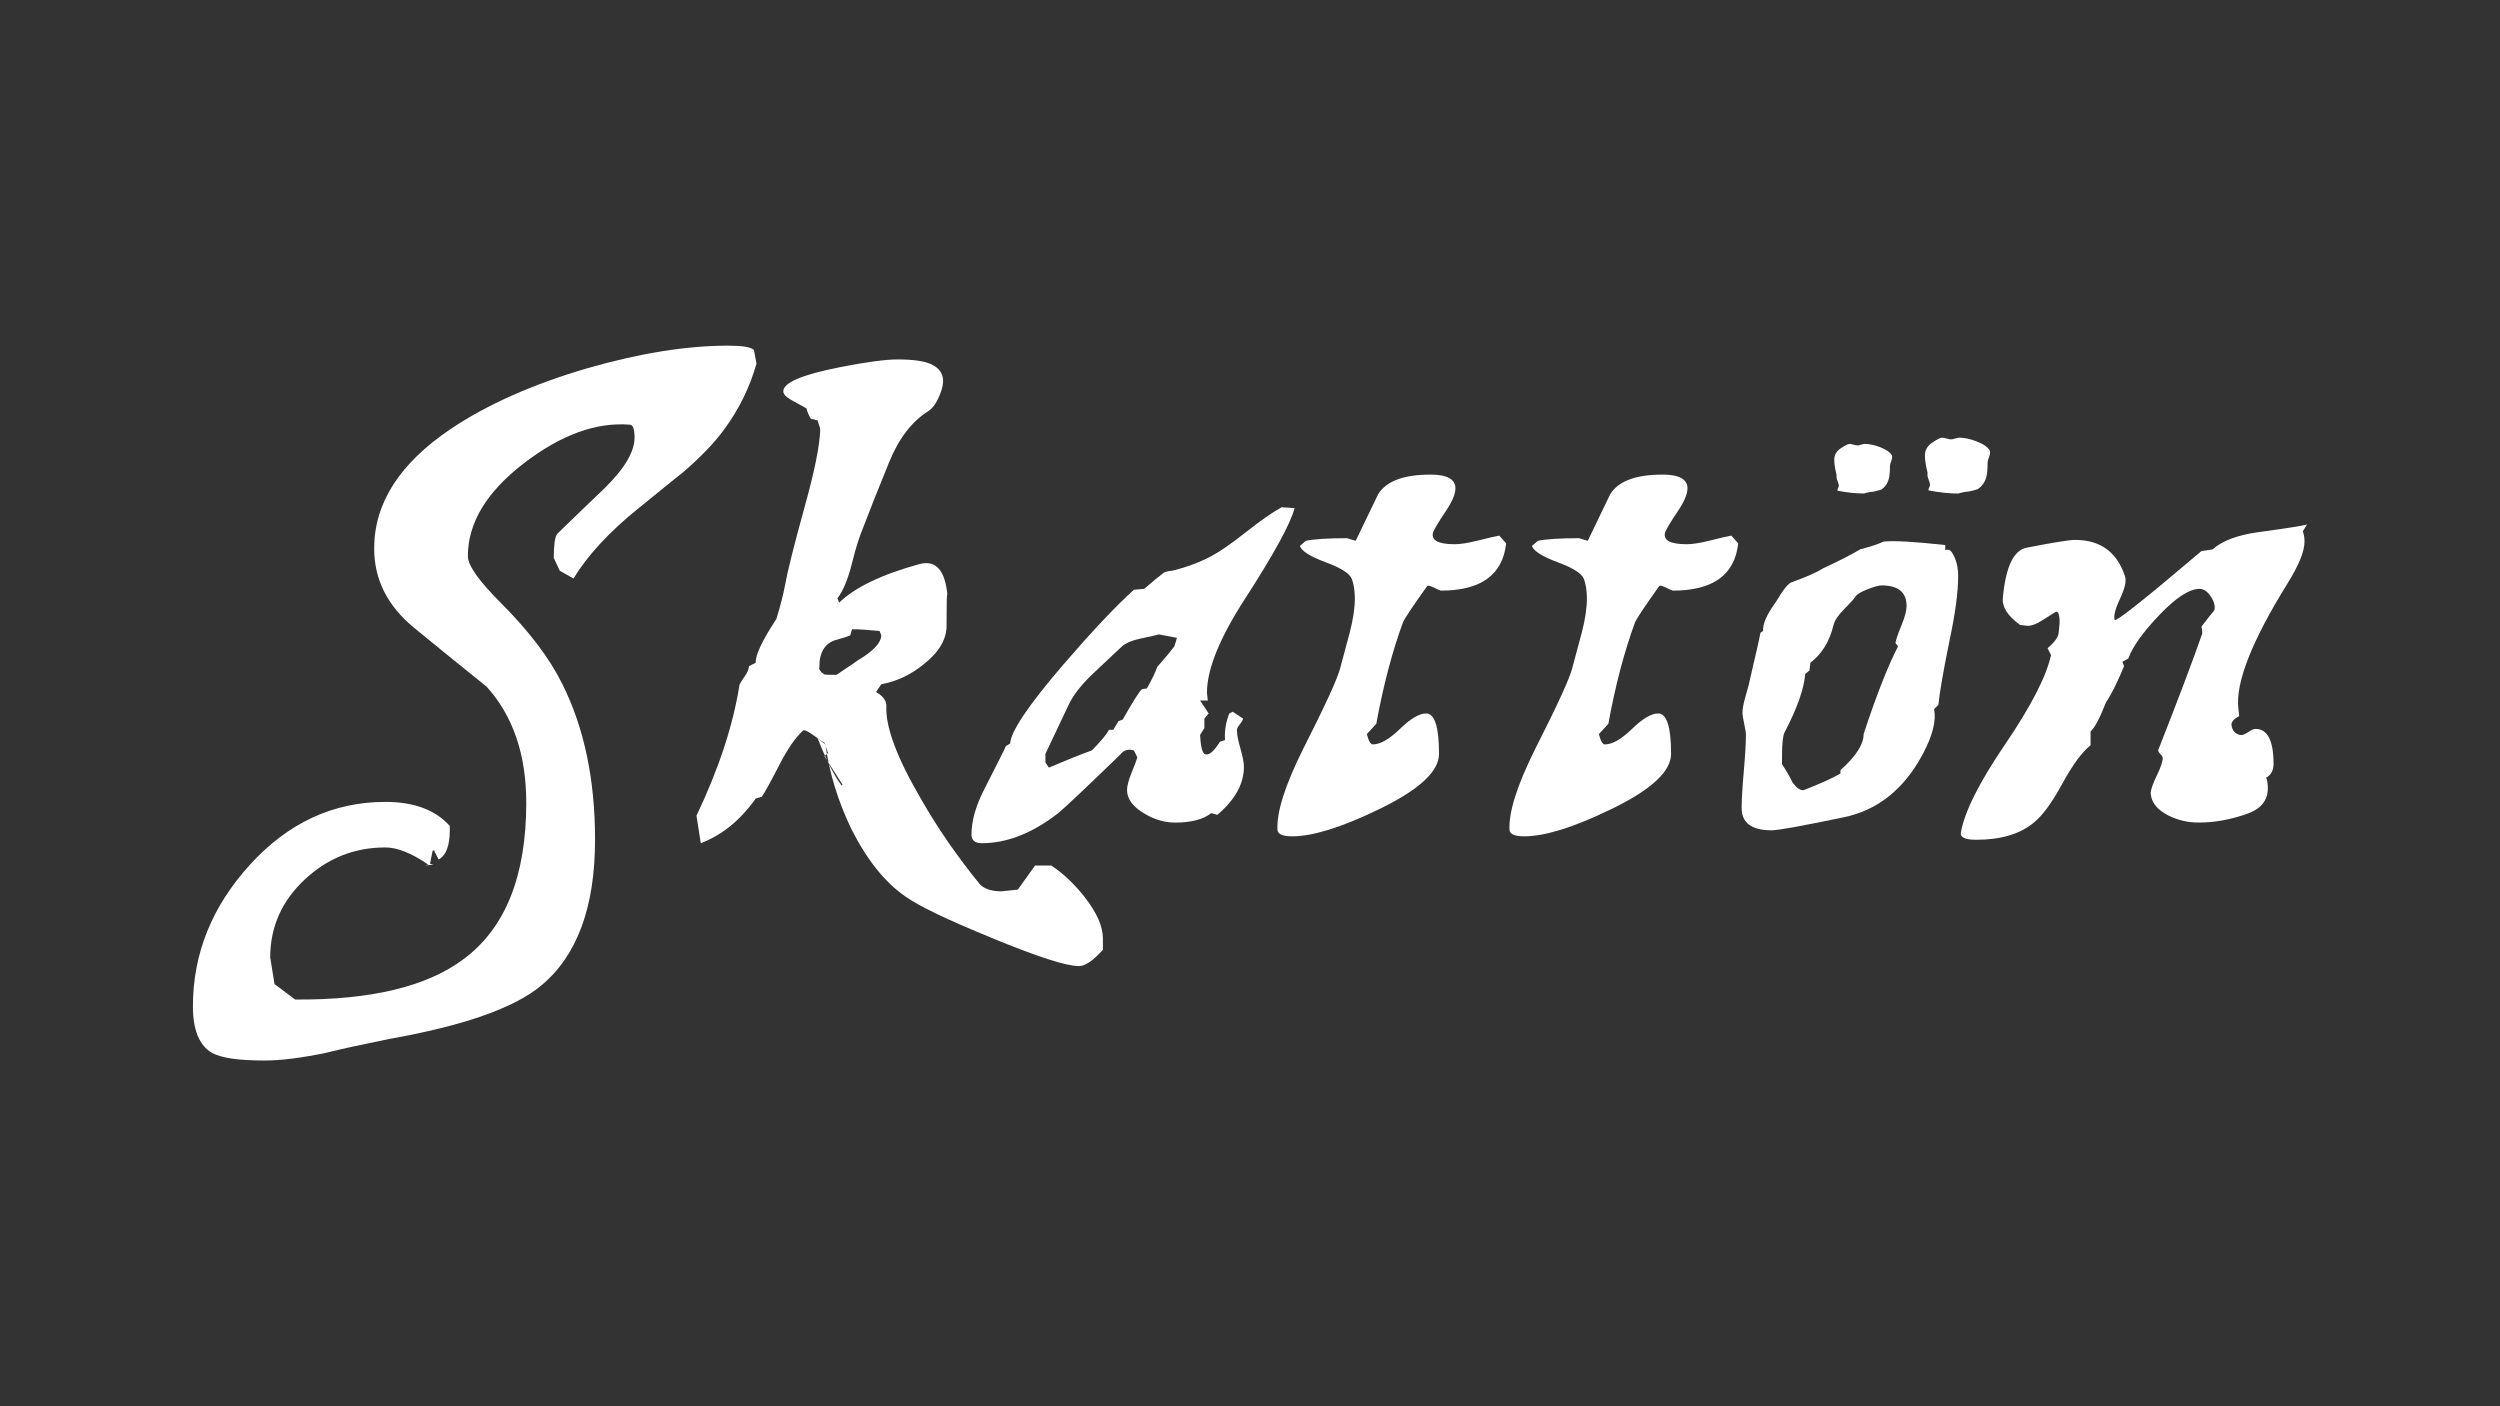
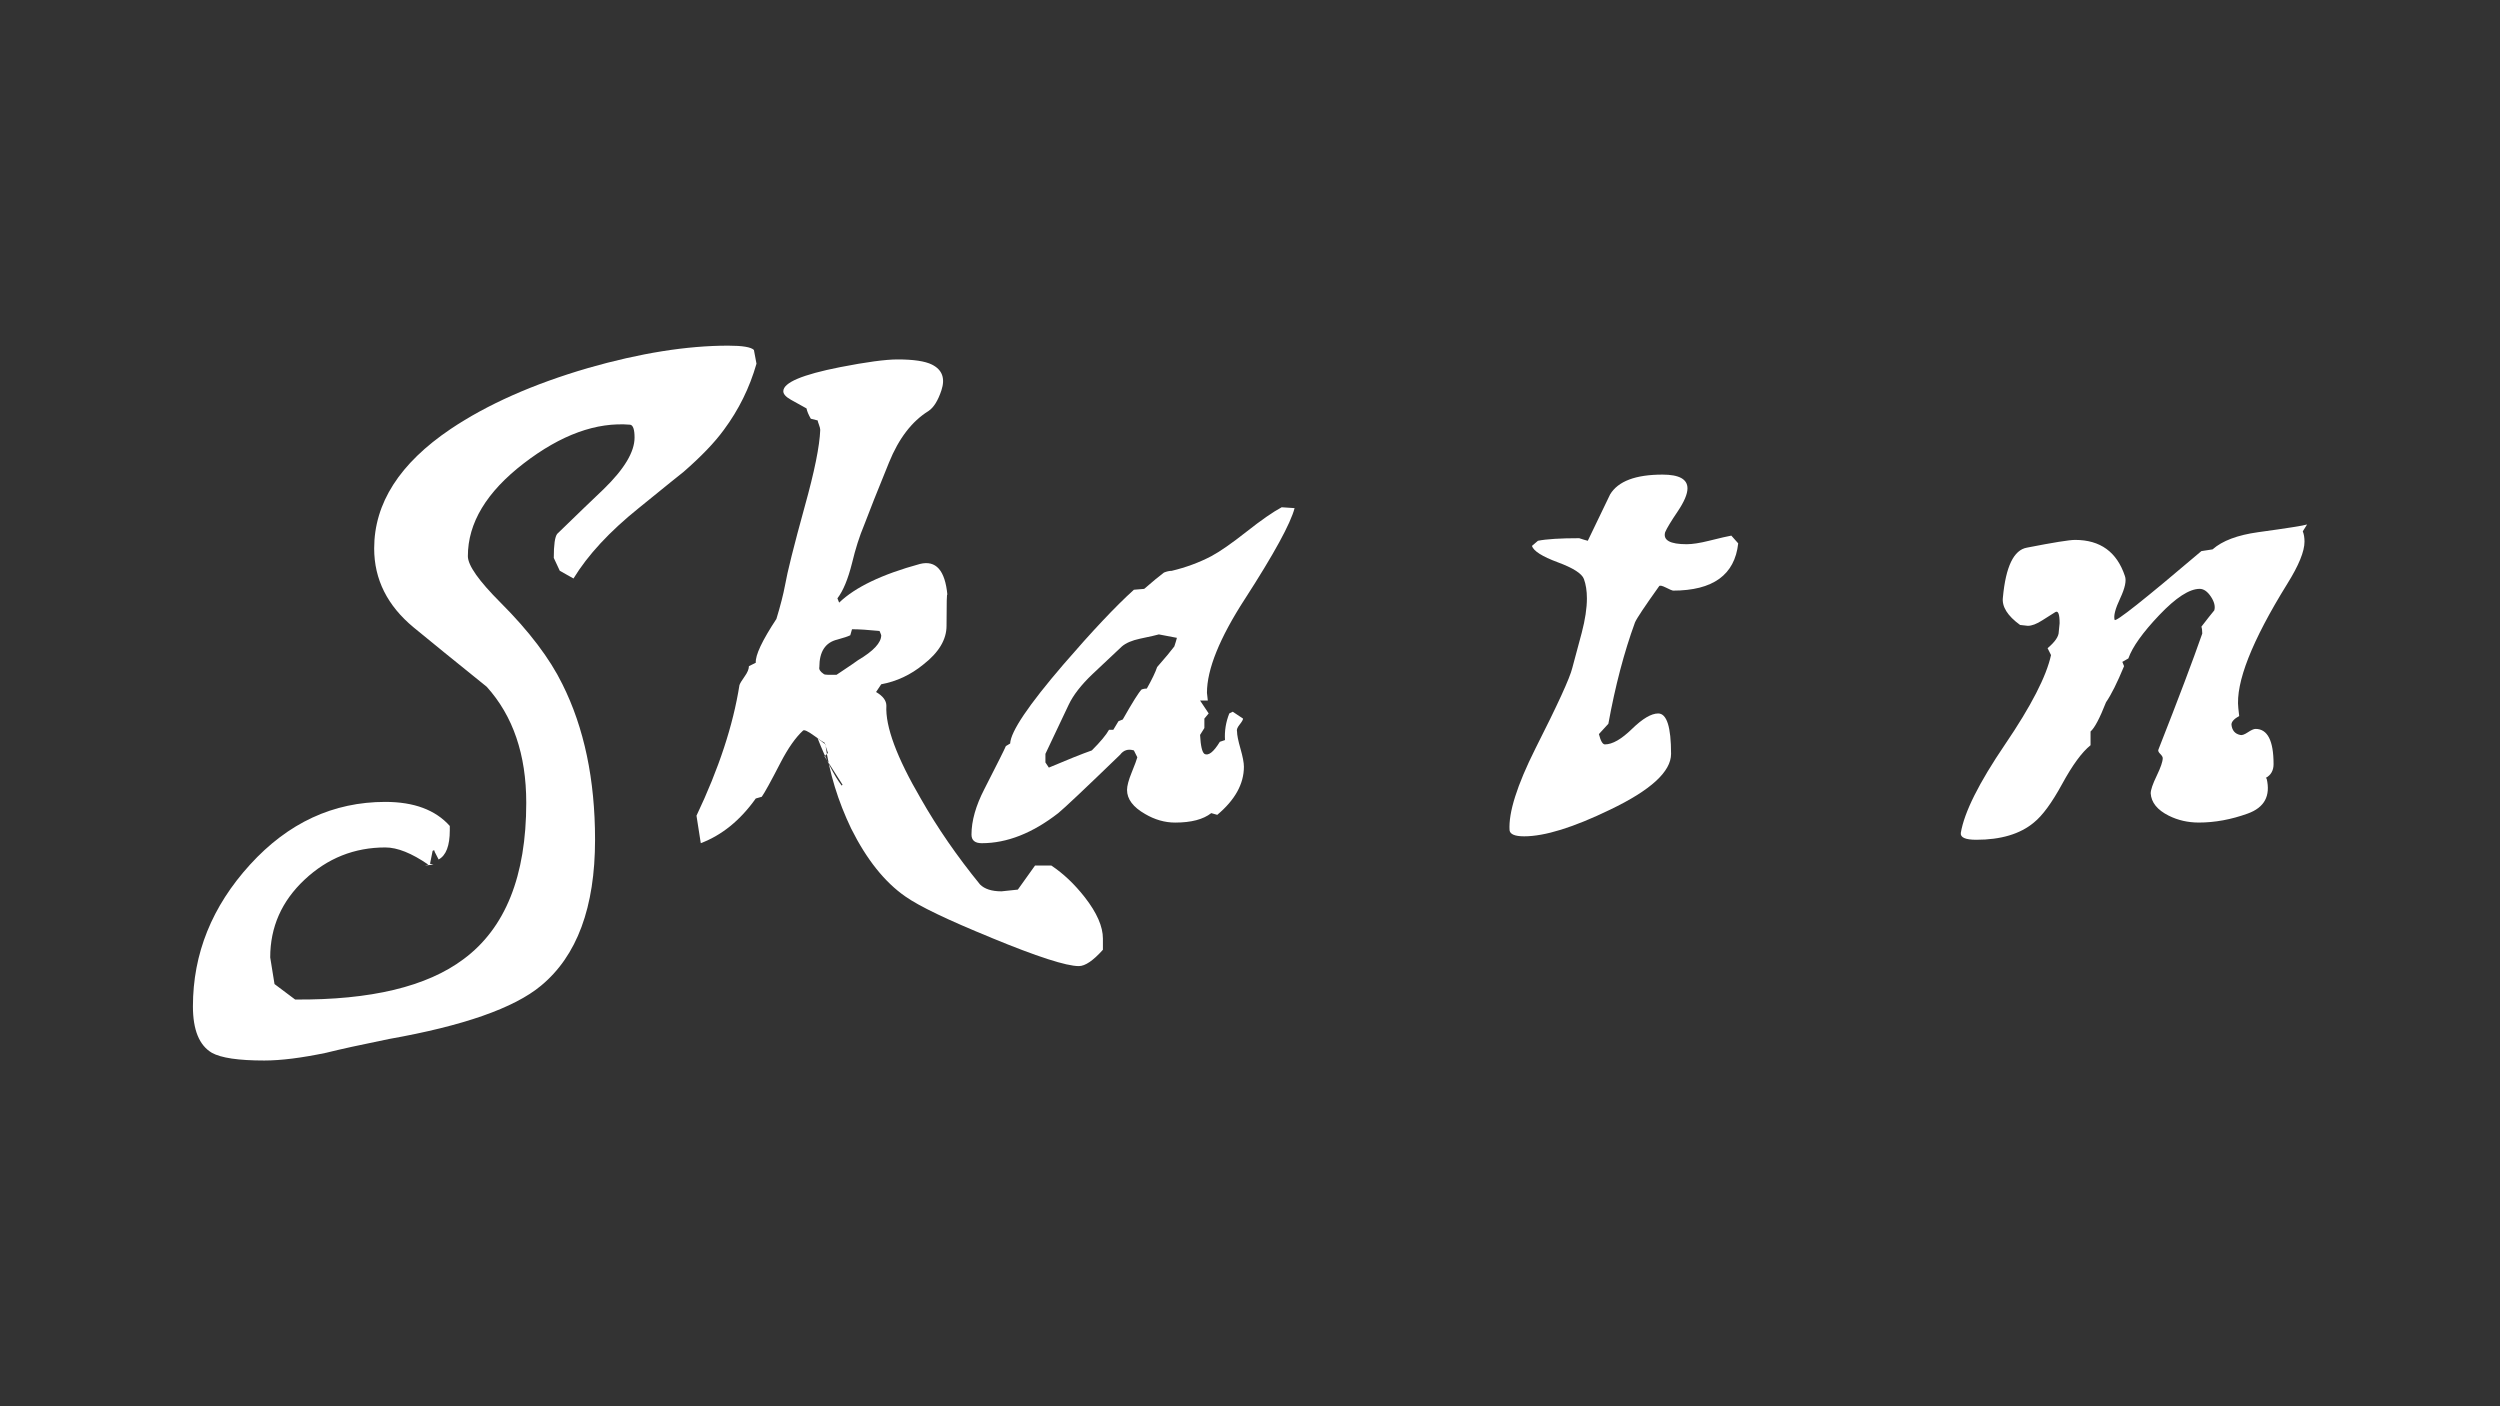
<svg xmlns="http://www.w3.org/2000/svg" id="Skatton" viewBox="0 0 960 540">
  <rect x="0" y="0" width="960" height="540" fill="#333333" stroke="none" />
  <path d="M214.96,219.19l-2.31-4.95c0-5.06.44-8.14,1.32-9.24,7.92-7.7,13.86-13.41,17.82-17.16,7.92-7.7,11.88-14.3,11.88-19.8,0-3.08-.55-4.73-1.65-4.95-12.98-1.1-26.62,3.85-40.91,14.85-14.3,11-21.45,22.88-21.45,35.63,0,3.52,4.18,9.46,12.54,17.82,11,11,18.91,21.45,23.76,31.34,8.36,16.72,12.54,36.62,12.54,59.72,0,25.95-6.93,44.65-20.79,56.09-10.34,8.58-29.81,15.39-58.4,20.45-10.78,2.2-18.81,3.96-24.08,5.28-9.46,1.98-17.38,2.97-23.76,2.97-9.9,0-16.6-.99-20.13-2.97-4.84-2.86-7.26-8.8-7.26-17.82,0-20.24,7.31-38.38,21.94-54.44,14.63-16.05,31.95-24.08,51.96-24.08,11,0,19.24,3.08,24.74,9.24v1.65c0,5.94-1.43,9.68-4.29,11.22-1.32-2.42-1.87-3.63-1.65-3.63l-.66.33-.99,4.95,1.32.33-3.3.33,1.32-.33c-6.38-4.4-11.88-6.6-16.5-6.6-11.88,0-22.22,4.12-31.01,12.37-8.8,8.25-13.2,18.2-13.2,29.86l1.65,10.23,7.92,5.94c29.03.22,50.59-4.95,64.67-15.51,16.05-11.88,24.08-31.9,24.08-60.05,0-18.48-5.06-33.32-15.18-44.54-12.54-10.11-21.89-17.7-28.04-22.77-10.12-8.36-15.18-18.48-15.18-30.35,0-17.37,9.78-32.66,29.36-45.86,14.07-9.45,31.67-17.26,52.79-23.43,20.01-5.72,37.94-8.58,53.78-8.58,5.49,0,8.79.55,9.89,1.65l.99,5.28c-2.64,9.24-6.82,17.71-12.53,25.4-3.52,4.84-8.69,10.23-15.51,16.17-.88.66-6.6,5.28-17.16,13.86-11.22,9.02-19.58,18.04-25.07,27.05l-5.28-2.97Z" style="fill:#fff; stroke-width:0px;" />
  <path d="M380.62,360.07c-16.72-6.82-27.71-12.1-32.99-15.84-7.92-5.5-14.85-14.19-20.79-26.07-5.06-10.56-8.36-21.33-9.9-32.33l-2.97-2.31c3.3,8.36,6.38,14.41,9.24,18.15l.33-.33-6.93-10.89,1.32-1.32-1.32-3.96c-.22,0-1.54-.88-3.96-2.64-2.42-1.76-3.85-2.42-4.29-1.98-2.86,2.64-5.72,6.71-8.58,12.21-3.74,7.26-6.16,11.66-7.26,13.2l-2.31.66c-5.94,8.36-12.98,14.08-21.11,17.16l-1.65-10.56c8.58-18.03,14.07-34.75,16.5-50.15.22-.66.88-1.76,1.98-3.3,1.1-1.53,1.65-2.85,1.65-3.96l2.64-1.32c-.22-2.85,2.42-8.46,7.92-16.83,1.54-5.06,2.64-9.35,3.3-12.87.88-5.06,3.41-15.18,7.59-30.35,3.74-13.41,5.72-23.2,5.94-29.36,0-.44-.16-1.1-.49-1.98-.33-.88-.49-1.43-.49-1.65l-2.64-.66c-.88-1.53-1.43-2.85-1.65-3.96l-5.94-3.3c-1.98-1.1-2.97-2.19-2.97-3.3,0-3.3,7.26-6.38,21.78-9.24,10.11-1.98,17.49-2.97,22.1-2.97,6.16,0,10.56.66,13.2,1.98,3.96,1.98,5.16,5.28,3.63,9.9-1.32,3.96-2.97,6.6-4.95,7.92-6.38,3.96-11.44,10.56-15.18,19.8-4.4,10.78-7.59,18.81-9.57,24.09-1.76,4.18-3.3,9.02-4.62,14.52-1.54,6.16-3.41,10.67-5.61,13.53l.66,1.65c6.15-5.94,16.5-10.89,31.01-14.85,6.15-1.54,9.68,2.42,10.56,11.88-.22-1.1-.33,2.86-.33,11.88,0,5.28-2.97,10.23-8.91,14.85-4.84,3.96-10.23,6.49-16.17,7.59l-1.98,2.97c2.64,1.54,3.96,3.3,3.96,5.28-.44,7.92,3.96,19.8,13.2,35.63,6.38,11.22,13.97,22.21,22.76,32.99,1.76,1.76,4.51,2.64,8.25,2.64l6.27-.66,6.6-9.24h6.27c4.62,3.08,8.91,7.15,12.87,12.21,4.62,5.94,6.93,11.22,6.93,15.84v4.29c-3.74,4.17-6.82,6.27-9.24,6.27-4.84,0-16.06-3.63-33.65-10.89ZM337.73,242.29c-4.4-.44-7.92-.66-10.56-.66l-.66,2.31c-.88.44-2.53.99-4.95,1.65-4.62,1.1-6.93,4.62-6.93,10.56-.22.88.33,1.76,1.65,2.64.22.22.77.33,1.65.33h3.3l1.98-1.32c3.3-2.19,5.39-3.63,6.27-4.29,5.94-3.51,8.91-6.71,8.91-9.57-.22-.66-.44-1.21-.66-1.65Z" style="fill:#fff; stroke-width:0px;" />
  <path d="M477.99,230.08c-9.68,14.96-14.52,26.95-14.52,35.96l.33,2.97h-2.97l3.3,4.95-1.65,1.98v3.63l-1.65,2.64c.22,4.18.77,6.6,1.65,7.26,1.54.88,3.52-.66,5.94-4.62l1.98-.66c-.22-3.52.33-6.93,1.65-10.23l1.32-.66,3.96,2.64c0,.44-.44,1.21-1.32,2.31-.88,1.1-1.21,1.98-.99,2.64,0,1.32.44,3.52,1.32,6.6.88,3.08,1.32,5.39,1.32,6.93,0,6.6-3.41,12.76-10.23,18.48l-2.31-.66c-3.08,2.42-7.7,3.63-13.86,3.63-3.96,0-7.81-1.1-11.55-3.3-4.62-2.64-6.93-5.72-6.93-9.24,0-1.54.6-3.79,1.81-6.76,1.21-2.97,1.92-4.89,2.14-5.77l-1.32-2.64c-2.2-.66-3.96-.11-5.28,1.65-13.42,12.98-21.34,20.45-23.76,22.43-9.9,7.7-19.69,11.55-29.36,11.55-2.64,0-3.96-1.1-3.96-3.3,0-5.28,1.65-11.1,4.95-17.49,5.06-9.9,7.81-15.39,8.25-16.5l1.65-.99c.22-4.62,7.04-14.73,20.45-30.35,11-12.75,20.01-22.32,27.06-28.7l3.96-.33c3.3-2.86,5.82-4.95,7.59-6.27,1.1-.44,2.09-.66,2.97-.66,5.5-1.32,10.56-3.19,15.18-5.61,3.3-1.76,7.81-4.89,13.53-9.4,5.72-4.51,10.23-7.64,13.53-9.4l4.95.33c-1.54,5.94-7.92,17.6-19.13,34.97ZM445,243.61c-.66.22-3.08.77-7.26,1.65-3.08.66-5.39,1.65-6.93,2.97l-11.22,10.56c-4.4,4.18-7.48,8.14-9.24,11.88-4.18,8.8-7.15,15.07-8.91,18.81v3.3l1.32,1.98c7.26-3.08,12.75-5.28,16.5-6.6,3.3-3.3,5.5-5.94,6.6-7.92h1.65c.88-1.54,1.54-2.64,1.98-3.3l1.65-.66c3.74-6.6,6.15-10.45,7.26-11.55.66-.22,1.32-.33,1.98-.33,1.98-3.51,3.3-6.27,3.96-8.25,3.08-3.51,5.28-6.15,6.6-7.92.44-1.32.77-2.42.99-3.3l-6.93-1.32Z" style="fill:#fff; stroke-width:0px;" />
-   <path d="M553.25,226.78c-.22,0-1.1-.38-2.64-1.15-1.54-.77-2.42-.93-2.64-.49-5.5,7.7-8.58,12.32-9.24,13.86-4.18,11.44-7.59,24.42-10.23,38.93l-3.63,3.96c.66,2.64,1.43,3.96,2.31,3.96,2.86,0,6.32-1.98,10.39-5.94,4.07-3.96,7.42-5.94,10.06-5.94,3.3,0,4.95,5.17,4.95,15.51,0,6.82-7.81,13.97-23.42,21.44-14.08,6.82-25.07,10.23-32.99,10.23-3.52,0-5.39-.77-5.61-2.31-.44-6.81,2.86-17.26,9.9-31.34,8.58-16.93,13.31-27.27,14.19-31.01l3.63-13.53c1.32-5.06,1.98-9.45,1.98-13.2,0-2.85-.39-5.33-1.15-7.42-.77-2.09-4.12-4.23-10.06-6.43-5.94-2.2-9.24-4.29-9.9-6.27l2.31-1.98c3.3-.66,8.58-.99,15.84-.99,1.32.44,2.42.77,3.3.99l8.58-17.82c3.08-5.06,9.78-7.59,20.13-7.59,6.38,0,9.57,1.76,9.57,5.28,0,2.2-1.27,5.17-3.79,8.91-2.53,3.74-4.12,6.38-4.78,7.92-.88,3.08,1.87,4.62,8.25,4.62,2.2,0,5.06-.44,8.58-1.32,4.4-1.1,7.26-1.76,8.58-1.98l2.64,2.97c-1.32,12.1-9.68,18.15-25.08,18.15Z" style="fill:#fff; stroke-width:0px;" />
  <path d="M642.36,226.78c-.22,0-1.1-.38-2.64-1.15-1.54-.77-2.42-.93-2.64-.49-5.5,7.7-8.58,12.32-9.24,13.86-4.18,11.44-7.59,24.42-10.23,38.93l-3.63,3.96c.66,2.64,1.43,3.96,2.31,3.96,2.86,0,6.32-1.98,10.39-5.94,4.07-3.96,7.42-5.94,10.06-5.94,3.3,0,4.95,5.17,4.95,15.51,0,6.82-7.81,13.97-23.42,21.44-14.08,6.82-25.07,10.23-32.99,10.23-3.52,0-5.39-.77-5.61-2.31-.44-6.81,2.86-17.26,9.9-31.34,8.58-16.93,13.31-27.27,14.19-31.01l3.63-13.53c1.32-5.06,1.98-9.45,1.98-13.2,0-2.85-.39-5.33-1.15-7.42-.77-2.09-4.12-4.23-10.06-6.43-5.94-2.2-9.24-4.29-9.9-6.27l2.31-1.98c3.3-.66,8.58-.99,15.84-.99,1.32.44,2.42.77,3.3.99l8.58-17.82c3.08-5.06,9.78-7.59,20.13-7.59,6.38,0,9.57,1.76,9.57,5.28,0,2.2-1.27,5.17-3.79,8.91-2.53,3.74-4.12,6.38-4.78,7.92-.88,3.08,1.87,4.62,8.25,4.62,2.2,0,5.06-.44,8.58-1.32,4.4-1.1,7.26-1.76,8.58-1.98l2.64,2.97c-1.32,12.1-9.68,18.15-25.08,18.15Z" style="fill:#fff; stroke-width:0px;" />
-   <path d="M748.63,245.92c-2.42,11.88-3.85,20.13-4.29,24.75l-1.65,1.65c.88,4.4-.55,10.12-4.29,17.16-7.26,13.64-17.49,21.77-30.68,24.41-15.84,3.3-24.97,4.95-27.38,4.95-7.7,0-11.55-2.85-11.55-8.58,0-3.08.27-7.75.82-14.02.55-6.27.82-10.94.82-14.02,0-.88-.22-2.31-.66-4.29-.44-1.98-.66-3.41-.66-4.29,0-1.54.44-3.79,1.32-6.76.88-2.97,1.43-5.11,1.65-6.43,2.42-10.34,3.74-16.17,3.96-17.49l.99-.66c-.22-2.64,1.43-6.38,4.95-11.22,2.85-4.83,4.95-7.37,6.27-7.59,5.5-1.98,9.46-3.74,11.88-5.28,6.16-2.86,10.89-5.28,14.19-7.26,4.17-1.1,7.14-2.09,8.91-2.97,3.74-.44,11.66,0,23.75,1.32v1.98c1.1-.44,1.98-.11,2.64.99,1.54,2.42,2.31,5.39,2.31,8.91,0,6.16-1.1,14.41-3.3,24.74ZM730.15,240.14c1.32-3.18,1.98-5.66,1.98-7.42,0-5.28-3.19-7.92-9.57-7.92-1.1,0-2.92.49-5.44,1.48-2.53.99-4.07,1.93-4.62,2.8-.55.88-1.98,2.47-4.29,4.78s-3.69,4.35-4.12,6.1c-1.54,6.38-4.51,11.22-8.91,14.52l-.33,2.97-1.65,1.32c-.44,5.72-3.08,13.2-7.92,22.44-.66,1.32-.99,4.4-.99,9.24v2.97c1.98,3.08,3.3,5.39,3.96,6.93,1.76,2.42,3.3,3.41,4.62,2.97,6.16-2.42,10.78-4.51,13.86-6.27v-1.32c5.94-5.28,8.91-9.9,8.91-13.86,4.83-14.73,9.24-25.95,13.2-33.65l-.99-1.32c.22-1.32.99-3.57,2.31-6.76Z" style="fill:#fff; stroke-width:0px;" />
-   <path d="M859.52,271.98l.33,2.97c-1.98,1.1-2.97,2.2-2.97,3.3.22,2.2,1.32,3.52,3.3,3.96.66.22,1.65-.11,2.97-.99,1.32-.88,2.31-1.32,2.97-1.32,4.62,0,6.93,4.51,6.93,13.53,0,2.42-.99,4.18-2.97,5.28l.33.33c1.54,6.6-.88,11.05-7.26,13.36-6.38,2.31-12.65,3.46-18.8,3.46-4.18,0-8.03-.88-11.55-2.64-4.4-2.2-6.71-5.06-6.93-8.58,0-1.32.77-3.57,2.31-6.76,1.54-3.19,2.31-5.44,2.31-6.76,0-.44-.33-.99-.99-1.65s-.88-1.21-.66-1.65c7.7-19.57,13.31-34.42,16.83-44.54,0-1.1-.11-1.98-.33-2.64,2.19-2.85,3.84-4.95,4.95-6.27.44-1.53,0-3.3-1.32-5.28-1.32-1.98-2.75-2.97-4.29-2.97-3.96,0-9.13,3.36-15.51,10.06-6.38,6.71-10.34,12.27-11.88,16.66l-2.31,1.32.66,1.65c-2.64,6.38-4.95,11-6.93,13.86-2.42,6.16-4.4,9.9-5.94,11.22v5.28c-3.3,2.64-6.93,7.59-10.89,14.85-3.96,7.26-7.59,12.21-10.89,14.85-5.28,4.4-12.65,6.6-22.1,6.6-4.18,0-6.16-.88-5.94-2.64,1.32-7.92,6.98-19.24,16.99-33.98,10.01-14.73,15.89-26.17,17.65-34.31l-1.32-2.64c2.86-2.42,4.29-4.5,4.29-6.27,0-.22.11-1.32.33-3.3,0-3.51-.55-4.95-1.65-4.29-1.1.66-2.75,1.71-4.95,3.13-2.2,1.43-4.07,2.14-5.61,2.14l-2.97-.33c-4.84-3.51-7.04-7.04-6.6-10.56,1.1-11.88,4.18-18.25,9.24-19.13,10.12-1.98,16.27-2.97,18.48-2.97,9.68,0,16.05,4.62,19.13,13.86.66,1.76.05,4.62-1.81,8.58-1.87,3.96-2.59,6.71-2.14,8.25.22,1.1,11.33-7.7,33.32-26.39l4.29-.66c3.74-3.3,9.57-5.5,17.49-6.6,11.22-1.54,17.49-2.53,18.81-2.97l-1.65,2.64c.44,1.1.66,2.42.66,3.96,0,3.74-2.2,9.13-6.6,16.17-13.64,22-19.91,37.94-18.81,47.84Z" style="fill:#fff; stroke-width:0px;" />
-   <path d="M725.31,183.89c-.49,1.77-1.46,3.15-2.93,4.13-1.86.59-3.22.89-4.1.89-1.56.3-2.39.49-2.49.59-3.13,0-6.44-.34-9.96-1.03-.29,0-.34-.24-.15-.73.29-.59.44-.97.44-1.17,0-.39-.15-.95-.44-1.68s-.44-1.25-.44-1.54v-1.02c-.59-2.34-.88-4.3-.88-5.86,0-1.76.83-3.2,2.49-4.32,1.66-1.12,2.78-1.68,3.37-1.68.29,0,.81.1,1.54.29.73.2,1.25.29,1.54.29s.76-.1,1.39-.29c.63-.19,1.1-.29,1.39-.29,1.66,0,3.56.39,5.71,1.18,2.54.98,4.1,2.07,4.69,3.25.19.39.12,1.08-.22,2.07-.34.98-.51,1.57-.51,1.77,0,2.26-.15,3.98-.44,5.17Z" style="fill:#fff; stroke-width:0px;" />
-   <path d="M762.75,183.18c-.55,1.99-1.65,3.55-3.3,4.66-2.09.67-3.63,1-4.62,1-1.76.34-2.7.56-2.8.67-3.52,0-7.26-.38-11.22-1.15-.33,0-.39-.27-.16-.82.33-.66.49-1.1.49-1.32,0-.44-.16-1.07-.49-1.9s-.49-1.4-.49-1.73v-1.15c-.66-2.64-.99-4.84-.99-6.6,0-1.98.93-3.6,2.8-4.87,1.87-1.26,3.13-1.9,3.79-1.9.33,0,.91.11,1.73.33.82.22,1.4.33,1.73.33s.85-.11,1.57-.33c.71-.22,1.24-.33,1.57-.33,1.87,0,4.01.44,6.43,1.33,2.86,1.11,4.62,2.33,5.28,3.66.22.44.14,1.22-.25,2.33-.39,1.11-.58,1.77-.58,1.99,0,2.55-.16,4.49-.49,5.82Z" style="fill:#fff; stroke-width:0px;" />
+   <path d="M859.52,271.98l.33,2.97c-1.98,1.1-2.97,2.2-2.97,3.3.22,2.2,1.32,3.52,3.3,3.96.66.22,1.65-.11,2.97-.99,1.32-.88,2.31-1.32,2.97-1.32,4.62,0,6.93,4.51,6.93,13.53,0,2.42-.99,4.18-2.97,5.28l.33.33c1.54,6.6-.88,11.05-7.26,13.36-6.38,2.31-12.65,3.46-18.8,3.46-4.18,0-8.03-.88-11.55-2.64-4.4-2.2-6.71-5.06-6.93-8.58,0-1.32.77-3.57,2.31-6.76,1.54-3.19,2.31-5.44,2.31-6.76,0-.44-.33-.99-.99-1.65s-.88-1.21-.66-1.65c7.7-19.57,13.31-34.42,16.83-44.54,0-1.1-.11-1.98-.33-2.64,2.19-2.85,3.84-4.95,4.95-6.27.44-1.53,0-3.3-1.32-5.28-1.32-1.98-2.75-2.97-4.29-2.97-3.96,0-9.13,3.36-15.51,10.06-6.38,6.71-10.34,12.27-11.88,16.66l-2.31,1.32.66,1.65c-2.64,6.38-4.95,11-6.93,13.86-2.42,6.16-4.4,9.9-5.94,11.22v5.28c-3.3,2.64-6.93,7.59-10.89,14.85-3.96,7.26-7.59,12.21-10.89,14.85-5.28,4.4-12.65,6.6-22.1,6.6-4.18,0-6.16-.88-5.94-2.64,1.32-7.92,6.98-19.24,16.99-33.98,10.01-14.73,15.89-26.17,17.65-34.31l-1.32-2.64c2.86-2.42,4.29-4.5,4.29-6.27,0-.22.11-1.32.33-3.3,0-3.51-.55-4.95-1.65-4.29-1.1.66-2.75,1.71-4.95,3.13-2.2,1.43-4.07,2.14-5.61,2.14l-2.97-.33c-4.84-3.51-7.04-7.04-6.6-10.56,1.1-11.88,4.18-18.25,9.24-19.13,10.12-1.98,16.27-2.97,18.48-2.97,9.68,0,16.05,4.62,19.13,13.86.66,1.76.05,4.62-1.81,8.58-1.87,3.96-2.59,6.71-2.14,8.25.22,1.1,11.33-7.7,33.32-26.39l4.29-.66c3.74-3.3,9.57-5.5,17.49-6.6,11.22-1.54,17.49-2.53,18.81-2.97l-1.65,2.64c.44,1.1.66,2.42.66,3.96,0,3.74-2.2,9.13-6.6,16.17-13.64,22-19.91,37.94-18.81,47.84" style="fill:#fff; stroke-width:0px;" />
</svg>